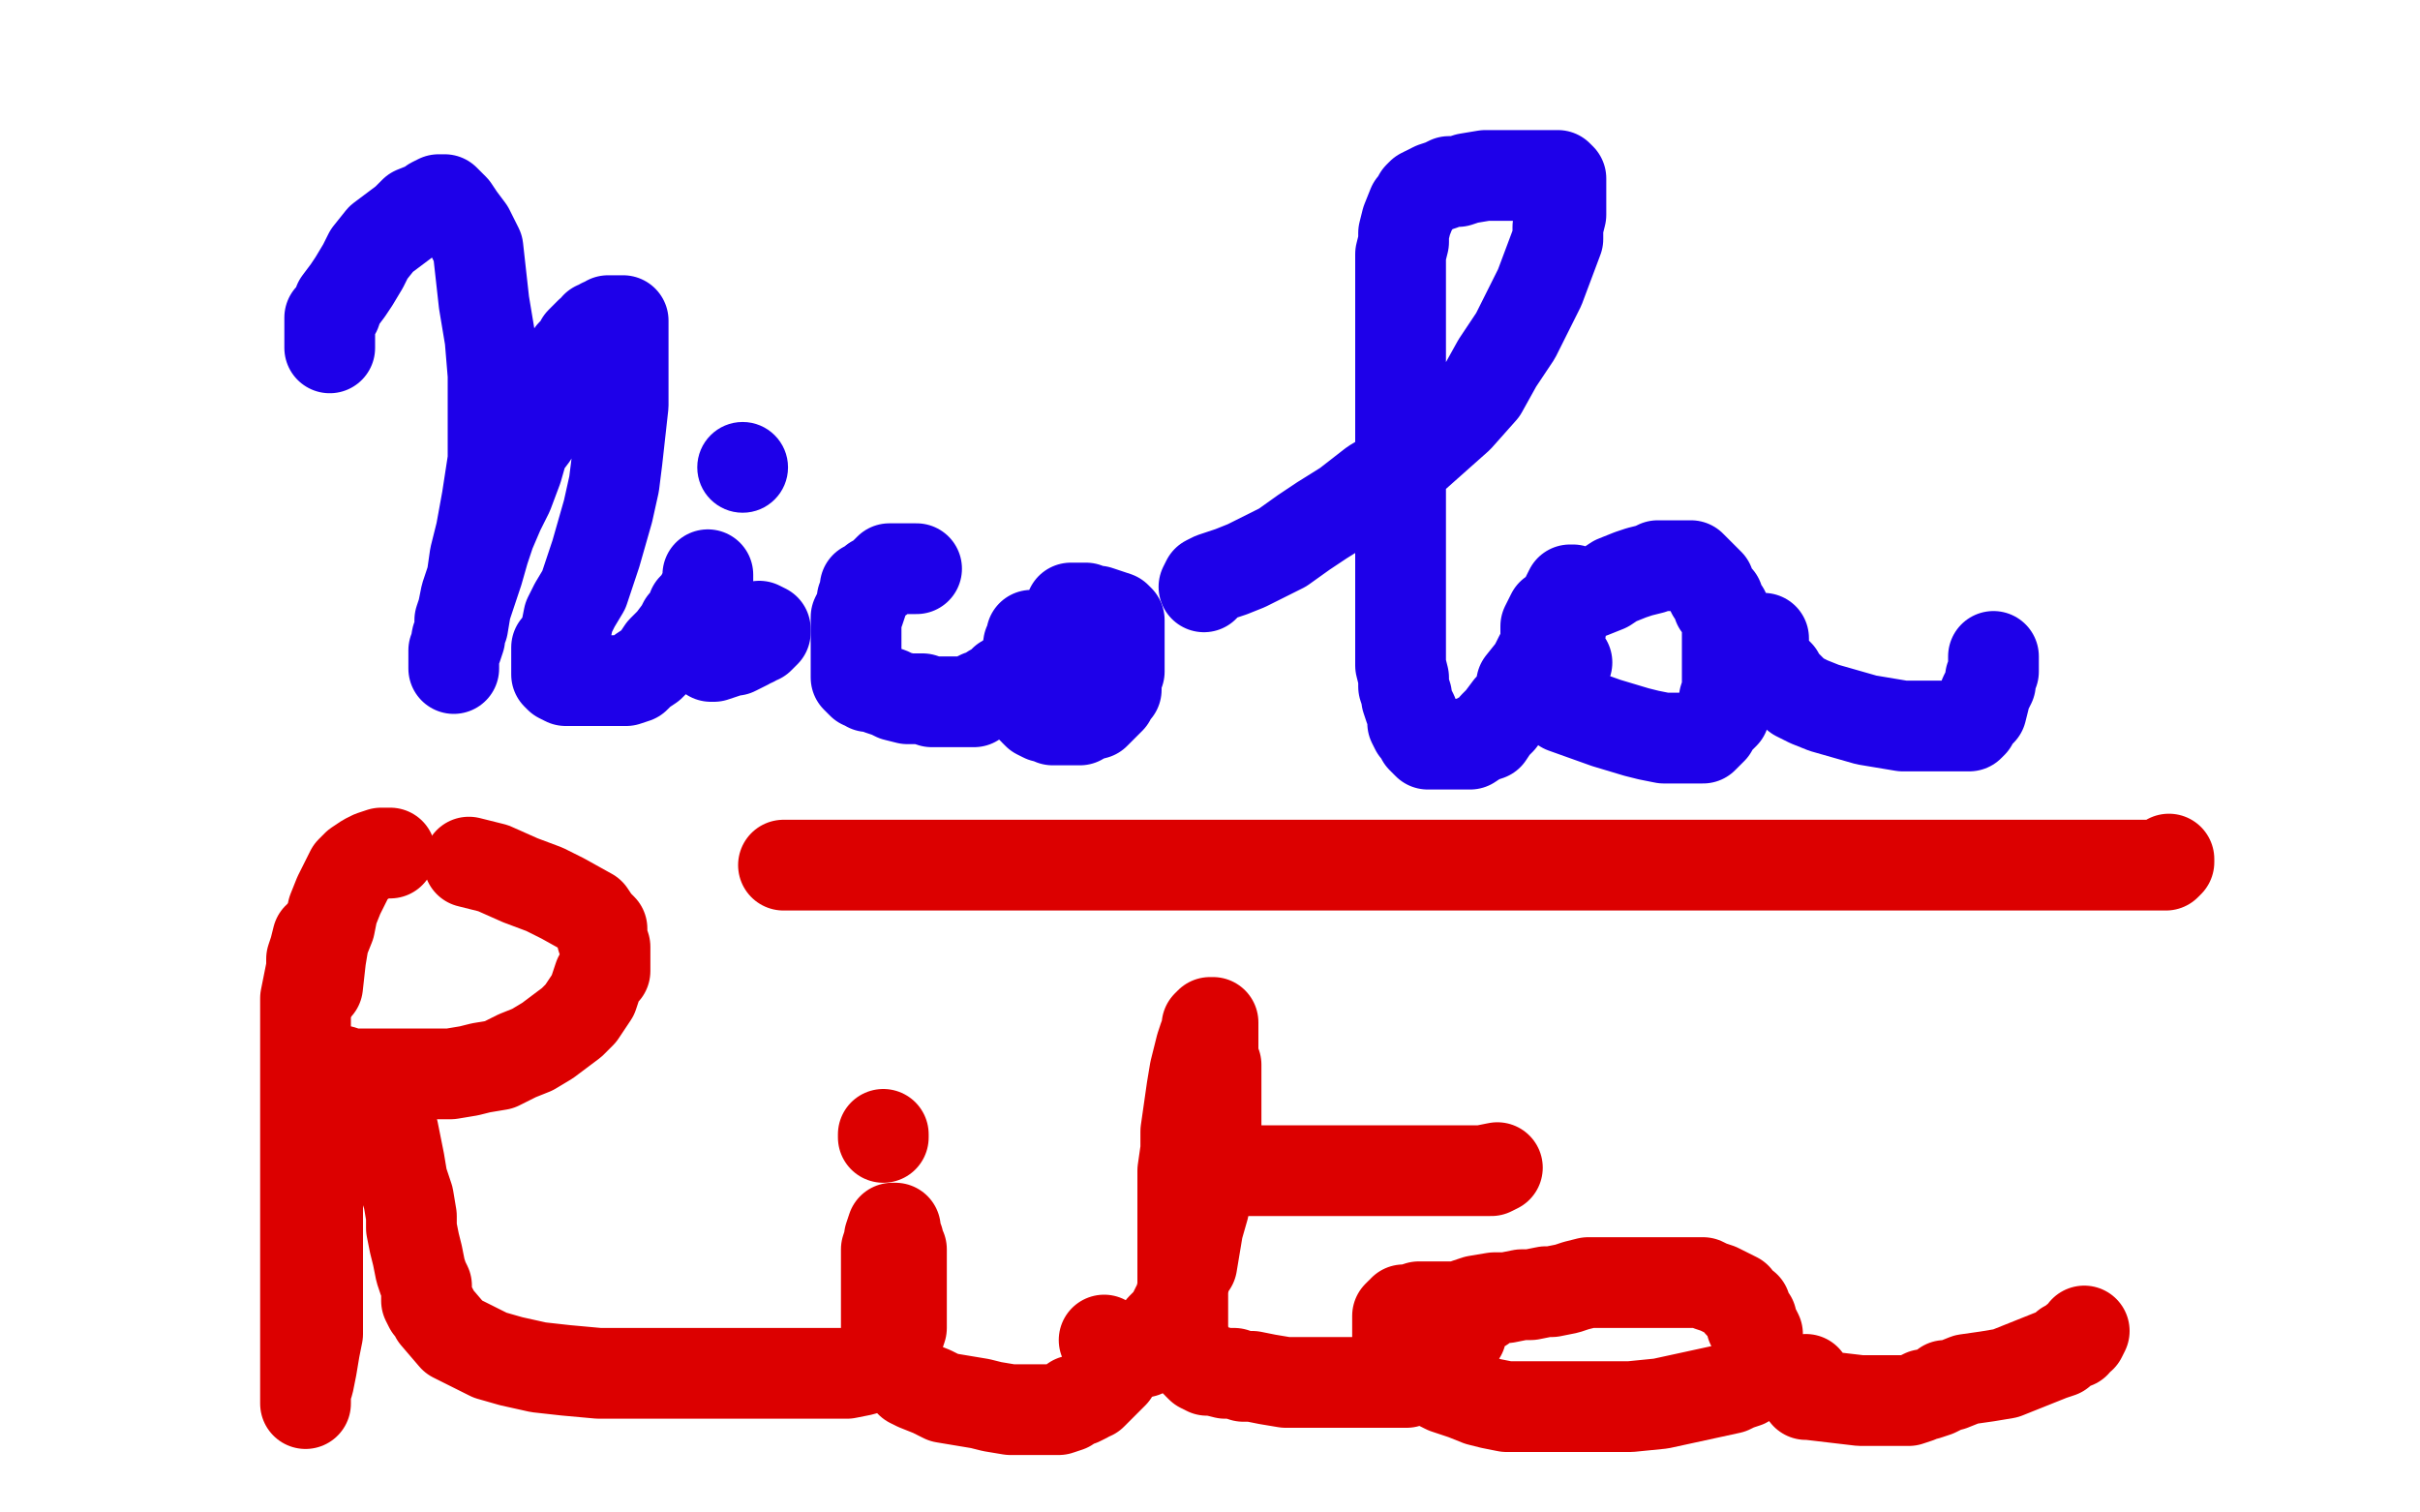
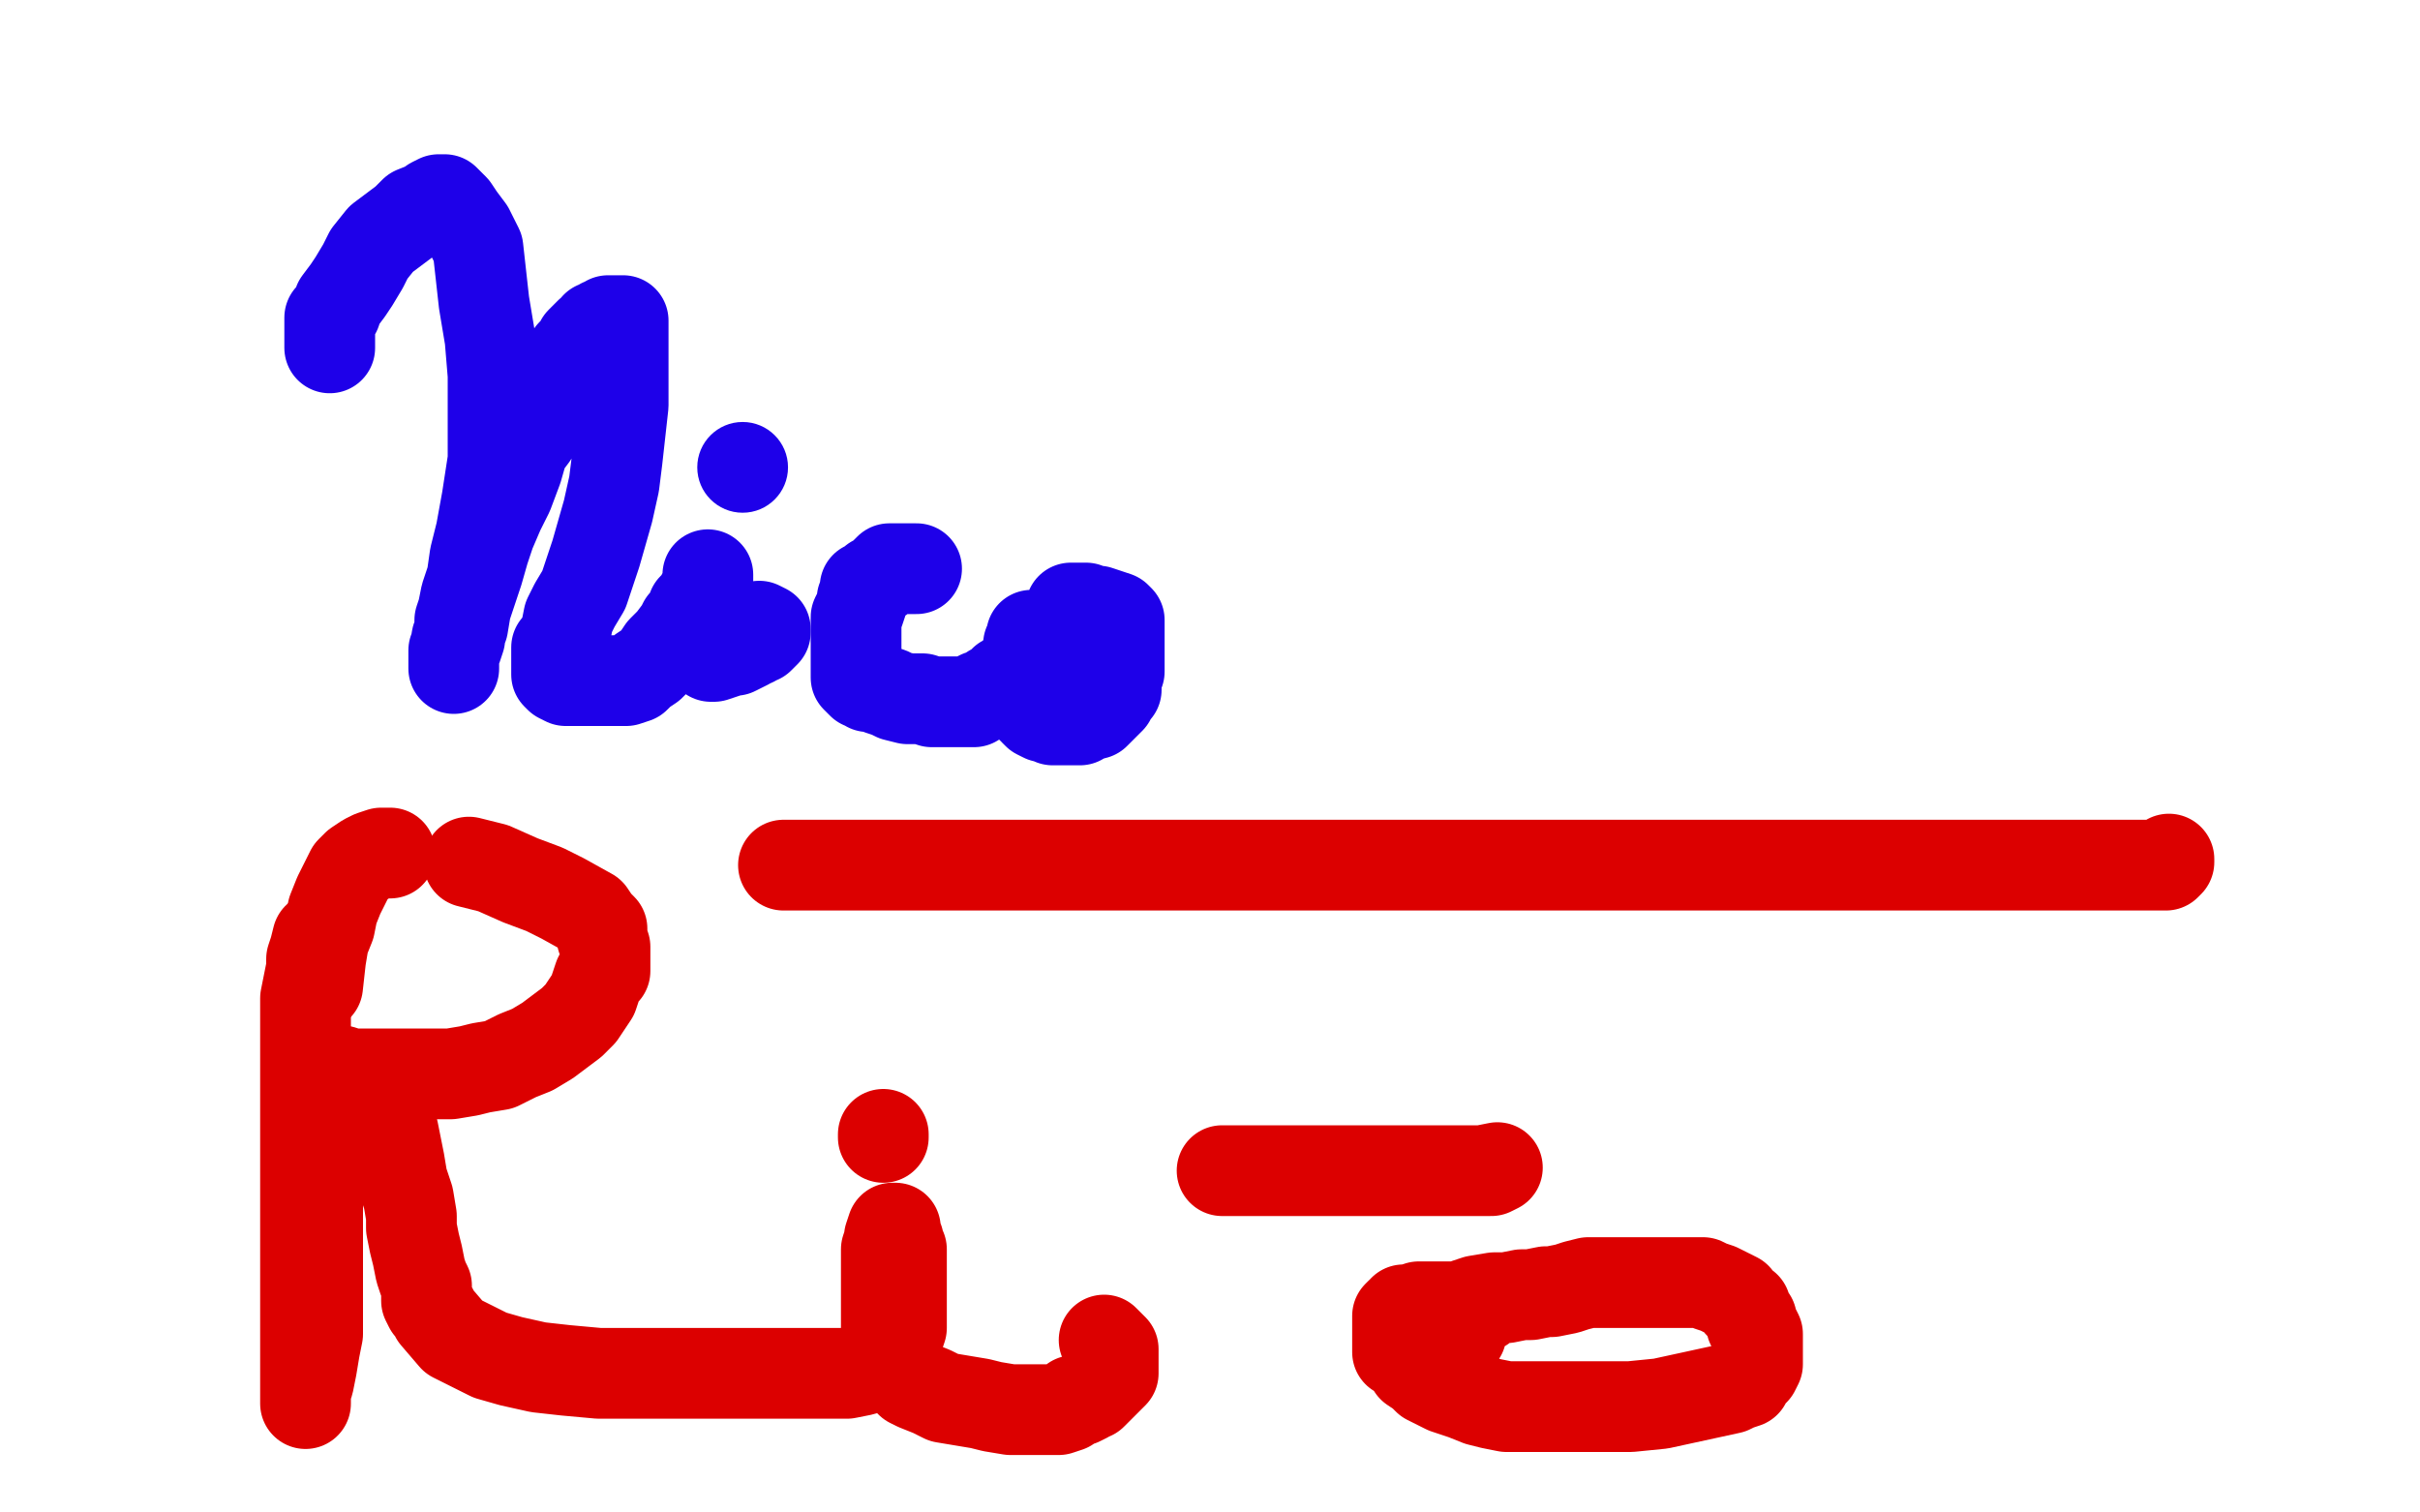
<svg xmlns="http://www.w3.org/2000/svg" width="800" height="500" version="1.1" style="stroke-antialiasing: false">
  <desc>This SVG has been created on https://colorillo.com/</desc>
  <rect x="0" y="0" width="800" height="500" style="fill: rgb(255,255,255); stroke-width:0" />
  <polyline points="109,115 109,114 109,114 109,112 109,112 109,109 109,109 109,105 109,105 111,103 111,103 112,100 112,100 115,96 115,96 117,93 117,93 120,88 120,88 122,84 122,84 126,79 126,79 130,76 130,76 134,73 134,73 137,70 137,70 142,68 143,67 145,66 147,66 148,67 150,69 152,72 155,76 158,82 159,91 160,100 162,112 163,124 163,137 163,152 161,165 159,176 157,184 156,191 154,197 153,202 152,205 152,207 152,209 152,211 151,214 150,215 150,216 150,217 150,219 150,220 150,221 150,219 150,217 151,211 153,207 154,201 156,195 158,189 160,182 162,176 165,169 168,163 171,155 173,148 176,144 178,139 180,134 182,130 189,117 191,115 192,113 193,112 195,110 196,110 197,108 199,108 199,107 200,107 201,106 202,106 203,106 204,106 205,106 206,106 206,107 206,109 206,112 206,116 206,120 206,125 206,134 205,143 204,152 203,160 201,169 199,176 197,183 195,189 193,195 190,200 188,204 187,209 186,212 184,214 184,216 184,217 184,218 184,220 184,221 184,222 184,223 185,224 187,225 188,225 190,225 193,225 197,225 200,225 203,225 207,225 210,224 212,222 215,220 217,218 219,215 222,212 225,208 226,206 228,204 229,201 231,199 232,197 233,195 234,193 234,192 234,191 234,190 234,192 234,194 234,196 234,199 234,202 234,204 234,208 234,210 234,212 234,213 234,215 235,216 235,217 236,217 242,215 243,215 245,214 247,213 248,212 249,212 250,211 251,211 252,210 253,209 253,208 251,207" style="fill: none; stroke: #1e00e9; stroke-width: 30; stroke-linejoin: round; stroke-linecap: round; stroke-antialiasing: false; stroke-antialias: 0; opacity: 1.0" />
  <circle cx="245.5" cy="154.5" r="15" style="fill: #1e00e9; stroke-antialiasing: false; stroke-antialias: 0; opacity: 1.0" />
  <polyline points="303,188 302,188 302,188 301,188 301,188 300,188 300,188 299,188 299,188 298,188 298,188 296,188 296,188 294,188 294,188 292,190 292,190 291,191 291,191 289,192 289,192 288,193 288,193 286,194 286,194 286,196 285,198 285,199 284,202 283,204 283,205 283,206 283,208 283,210 283,212 283,217 283,218 283,219 283,221 283,222 283,224 284,225 285,226 286,226 287,227 289,227 291,228 294,229 296,230 300,231 301,231 305,231 308,232 310,232 311,232 313,232 314,232 316,232 317,232 318,232 320,232 322,232 322,231 324,230 325,230 327,229 328,228 330,228 331,226 332,226 332,225 334,224 335,223 336,222 338,221 339,220 340,218 341,217 342,216 342,215 343,213 343,212 343,211 343,210 341,210 341,212 340,213 340,215 339,217 339,218 339,219 339,221 339,222 339,224 339,225 339,226 339,228 339,229 339,231 339,232 340,233 341,234 342,234 342,235 343,236 345,237 346,237 347,237 348,238 350,238 351,238 353,238 356,238 357,238 358,237 362,236 363,235 364,234 365,233 366,232 367,231 367,230 369,228 369,226 369,224 370,222 370,221 370,219 370,218 370,217 370,214 370,213 370,212 370,211 370,209 370,208 370,206 370,205 369,204 363,202 362,202 361,202 360,202 359,201 358,201 357,201 356,201 355,201 354,201 354,202" style="fill: none; stroke: #1e00e9; stroke-width: 30; stroke-linejoin: round; stroke-linecap: round; stroke-antialiasing: false; stroke-antialias: 0; opacity: 1.0" />
-   <polyline points="398,194 399,192 399,192 401,191 401,191 404,190 404,190 407,189 407,189 412,187 412,187 416,185 416,185 424,181 424,181 431,176 431,176 437,172 437,172 445,167 445,167 454,160 454,160 464,154 464,154 473,146 482,138 490,129 495,120 501,111 505,103 509,95 512,87 515,79 515,75 516,71 516,68 516,65 516,64 516,61 516,59 515,58 514,58 512,58 508,58 502,58 497,58 491,58 485,59 482,60 479,60 477,61 474,62 470,64 469,65 468,67 467,68 465,73 464,77 464,80 463,84 463,87 463,92 463,97 463,102 463,106 463,111 463,115 463,119 463,123 463,127 463,132 463,136 463,140 463,146 463,151 463,157 463,161 463,165 463,169 463,174 463,178 463,182 463,186 463,191 463,195 463,199 463,203 463,206 463,212 463,214 463,217 463,220 464,224 464,227 465,230 465,231 466,234 467,236 467,239 468,241 469,242 470,244 471,245 472,246 474,246 475,246 477,246 480,246 483,246 486,246 489,244 492,243 494,240 496,238 499,234 502,231 503,226 507,221 509,217 512,213 514,210 515,206 517,204 518,202 518,199 519,198 520,197 520,196 520,195 519,195 518,197 518,198 517,199 517,200 516,202 516,205 516,208 515,212 515,213 514,216 513,217 513,219 513,220 513,221 513,222 513,224 513,225 513,226 513,227 513,229 513,231 515,232 517,234 531,239 541,242 545,243 550,244 552,244 555,244 557,244 560,244 561,244 563,244 564,243 565,242 566,241 567,239 568,238 570,236 570,233 570,232 570,231 571,228 571,227 571,225 571,223 571,221 571,218 571,215 571,213 571,211 571,208 571,205 570,202 568,200 568,198 566,196 565,194 565,193 564,192 563,191 562,190 561,189 560,188 559,187 558,187 557,187 555,187 553,187 551,187 548,187 546,188 542,189 539,190 534,192 531,194 526,196 523,197 518,200 515,202 513,203 512,205 511,207 511,209 511,210 511,213 511,215 513,216 514,217 516,218 518,219" style="fill: none; stroke: #1e00e9; stroke-width: 30; stroke-linejoin: round; stroke-linecap: round; stroke-antialiasing: false; stroke-antialias: 0; opacity: 1.0" />
-   <polyline points="583,211 583,212 583,212 583,213 583,213 583,214 583,214 583,215 583,215 583,217 583,217 584,219 584,219 585,220 585,220 586,221 586,221 588,223 588,223 588,224 590,226 591,227 594,230 598,232 603,234 610,236 617,238 623,239 629,240 633,240 637,240 642,240 645,240 646,240 647,240 648,240 650,240 651,240 652,239 652,238 653,237 655,235 656,231 656,230 657,228 658,226 658,224 659,222 659,220 659,219 659,218 659,217" style="fill: none; stroke: #1e00e9; stroke-width: 30; stroke-linejoin: round; stroke-linecap: round; stroke-antialiasing: false; stroke-antialias: 0; opacity: 1.0" />
  <polyline points="105,310 104,314 104,314 103,317 103,317 103,320 103,320 102,325 102,325 101,330 101,330 101,334 101,334 101,341 101,341 101,350 101,350 101,358 101,358 101,367 101,367 101,377 101,377 101,386 101,386 101,396 101,396 101,406 101,415 101,423 101,432 101,438 101,458 101,460 101,462 101,464 101,462 101,460 102,457 103,452 104,446 105,441 105,435 105,428 105,420 105,410 105,401 105,391 105,383 105,375 105,367 105,358 105,350" style="fill: none; stroke: #dc0000; stroke-width: 30; stroke-linejoin: round; stroke-linecap: round; stroke-antialiasing: false; stroke-antialias: 0; opacity: 1.0" />
  <polyline points="105,326 106,317 106,317 107,311 107,311 109,306 109,306 110,301 110,301 112,296 112,296 114,292 114,292 116,288 116,288 118,286 121,284 123,283 126,282 129,282" style="fill: none; stroke: #dc0000; stroke-width: 30; stroke-linejoin: round; stroke-linecap: round; stroke-antialiasing: false; stroke-antialias: 0; opacity: 1.0" />
  <polyline points="155,285 163,287 163,287 172,291 172,291 180,294 180,294 186,297 186,297 195,302 197,305 199,307 199,310 200,313 200,315 200,319 200,321 198,323 197,326 196,329 194,332 192,335 189,338 185,341 181,344 176,347 171,349 165,352 159,353 155,354 149,355 146,355 142,355 138,355 133,355 129,355 126,355 121,355 119,355 116,355 113,354 112,354 111,354 110,354 111,354 113,354 115,355 117,357 121,360 125,363 126,366 128,370 130,374 131,379 132,384 133,390 135,396 136,402 136,406 137,411 138,415 139,420 140,423 141,425 141,427 141,429 141,430 142,432 143,433 144,435 150,442 156,445 162,448 169,450 178,452 187,453 198,454 209,454 221,454 234,454 246,454 257,454 265,454 273,454 280,454 285,453 288,452 289,452 292,452 294,451 294,450 295,449 296,447 296,445 297,442 298,439 298,438 298,436 298,434 298,431 298,428 298,425 298,422 298,420 298,417 298,413 297,411 297,410 296,408 296,407 296,406 295,406 294,409 294,410 293,413 293,416 293,418 293,421 293,426 293,431 293,434 293,438 293,443 294,446 295,448 296,451 297,453 299,455 301,457 303,458 308,460 312,462 318,463 324,464 328,465 334,466 337,466 341,466 344,466 347,466 350,466 353,465 355,463 357,463 359,462 360,461 361,461 363,459 364,458 365,457 367,455 368,454 368,453 368,452 368,451 368,450 368,449 368,448 368,446 367,445 365,443" style="fill: none; stroke: #dc0000; stroke-width: 30; stroke-linejoin: round; stroke-linecap: round; stroke-antialiasing: false; stroke-antialias: 0; opacity: 1.0" />
  <polyline points="292,375 292,376 292,376" style="fill: none; stroke: #dc0000; stroke-width: 30; stroke-linejoin: round; stroke-linecap: round; stroke-antialiasing: false; stroke-antialias: 0; opacity: 1.0" />
-   <polyline points="378,447 378,446 378,446 379,445 379,445 380,444 380,444 382,442 382,442 384,439 384,439 387,436 387,436 388,434 388,434 390,430 390,430 391,426 391,426 392,421 392,421 394,418 394,418 395,412 395,412 396,406 398,399 399,393 401,388 402,382 402,378 402,372 402,366 402,362 402,358 402,355 402,352 401,350 401,349 401,348 401,345 401,344 401,343 401,341 401,340 401,339 401,338 400,338 399,339 399,341 398,343 397,346 396,350 395,354 394,360 393,367 392,374 392,380 391,387 391,392 391,400 391,407 391,413 391,417 391,421 391,426 391,429 391,432 391,435 391,438 391,439 391,442 392,444 392,445 393,446 394,448 395,449 395,450 396,450 396,451 397,452 399,453 400,453 401,453 405,454 408,454 411,455 414,455 419,456 425,457 429,457 436,457 443,457 449,457 462,457 464,457 465,457 466,456 467,455 468,454 469,452 470,450 470,449 470,447 471,446 471,445 472,443 472,442 472,441" style="fill: none; stroke: #dc0000; stroke-width: 30; stroke-linejoin: round; stroke-linecap: round; stroke-antialiasing: false; stroke-antialias: 0; opacity: 1.0" />
  <polyline points="404,387 407,387 407,387 412,387 412,387 420,387 420,387 431,387 431,387 443,387 443,387 455,387 455,387 468,387 468,387 477,387 477,387 485,387 485,387 490,387 490,387 492,387 492,387 493,387 493,387 495,386 490,387" style="fill: none; stroke: #dc0000; stroke-width: 30; stroke-linejoin: round; stroke-linecap: round; stroke-antialiasing: false; stroke-antialias: 0; opacity: 1.0" />
  <polyline points="490,432 484,432 484,432 479,432 479,432 472,432 472,432 469,432 469,432 466,433 466,433 464,433 464,433 464,434 464,434 463,434 463,434 462,435 462,435 462,436 462,436 462,438 462,438 462,439 462,441 462,444 462,447 464,448 466,450 467,452 470,454 472,456 474,457 478,459 481,460 484,461 489,463 493,464 498,465 502,465 508,465 514,465 521,465 530,465 539,465 549,464 572,459 574,458 577,457 577,456 578,455 579,454 580,453 581,451 581,449 581,448 581,447 581,446 581,445 581,443 581,442 581,441 580,439 579,438 579,436 578,435 577,432 575,431 574,429 572,428 570,427 568,426 565,425 563,424 562,424 559,424 556,424 553,424 550,424 546,424 541,424 537,424 534,424 530,424 525,424 521,425 518,426 513,427 511,427 506,428 503,428 498,429 494,429 488,430 485,431 483,432 481,433 479,433 479,435 478,435 478,436 477,437 477,438 477,439 478,440 479,441 480,441 483,441" style="fill: none; stroke: #dc0000; stroke-width: 30; stroke-linejoin: round; stroke-linecap: round; stroke-antialiasing: false; stroke-antialias: 0; opacity: 1.0" />
-   <polyline points="597,456 597,457 597,457 597,458 597,458 597,459 597,459 597,460 597,460 597,461 597,461 598,461 615,463 618,463 620,463 622,463 625,463 630,463 631,463 634,462 636,461 637,461 640,460 642,459 643,458 645,458 650,456 657,455 663,454 668,452 673,450 678,448 681,447 683,445 686,444 686,443 688,442 689,440" style="fill: none; stroke: #dc0000; stroke-width: 30; stroke-linejoin: round; stroke-linecap: round; stroke-antialiasing: false; stroke-antialias: 0; opacity: 1.0" />
  <polyline points="259,286 261,286 261,286 264,286 264,286 268,286 268,286 275,286 275,286 283,286 283,286 294,286 294,286 307,286 307,286 324,286 324,286 344,286 344,286 366,286 366,286 388,286 388,286 408,286 408,286 428,286 443,286 456,286 467,286 475,286 482,286 488,286 493,286 497,286 503,286 510,286 518,286 526,286 537,286 549,286 563,286 576,286 591,286 606,286 620,286 633,286 646,286 659,286 671,286 682,286 692,286 699,286 705,286 710,286 713,286 715,286 716,286 717,285 717,284" style="fill: none; stroke: #dc0000; stroke-width: 30; stroke-linejoin: round; stroke-linecap: round; stroke-antialiasing: false; stroke-antialias: 0; opacity: 1.0" />
</svg>